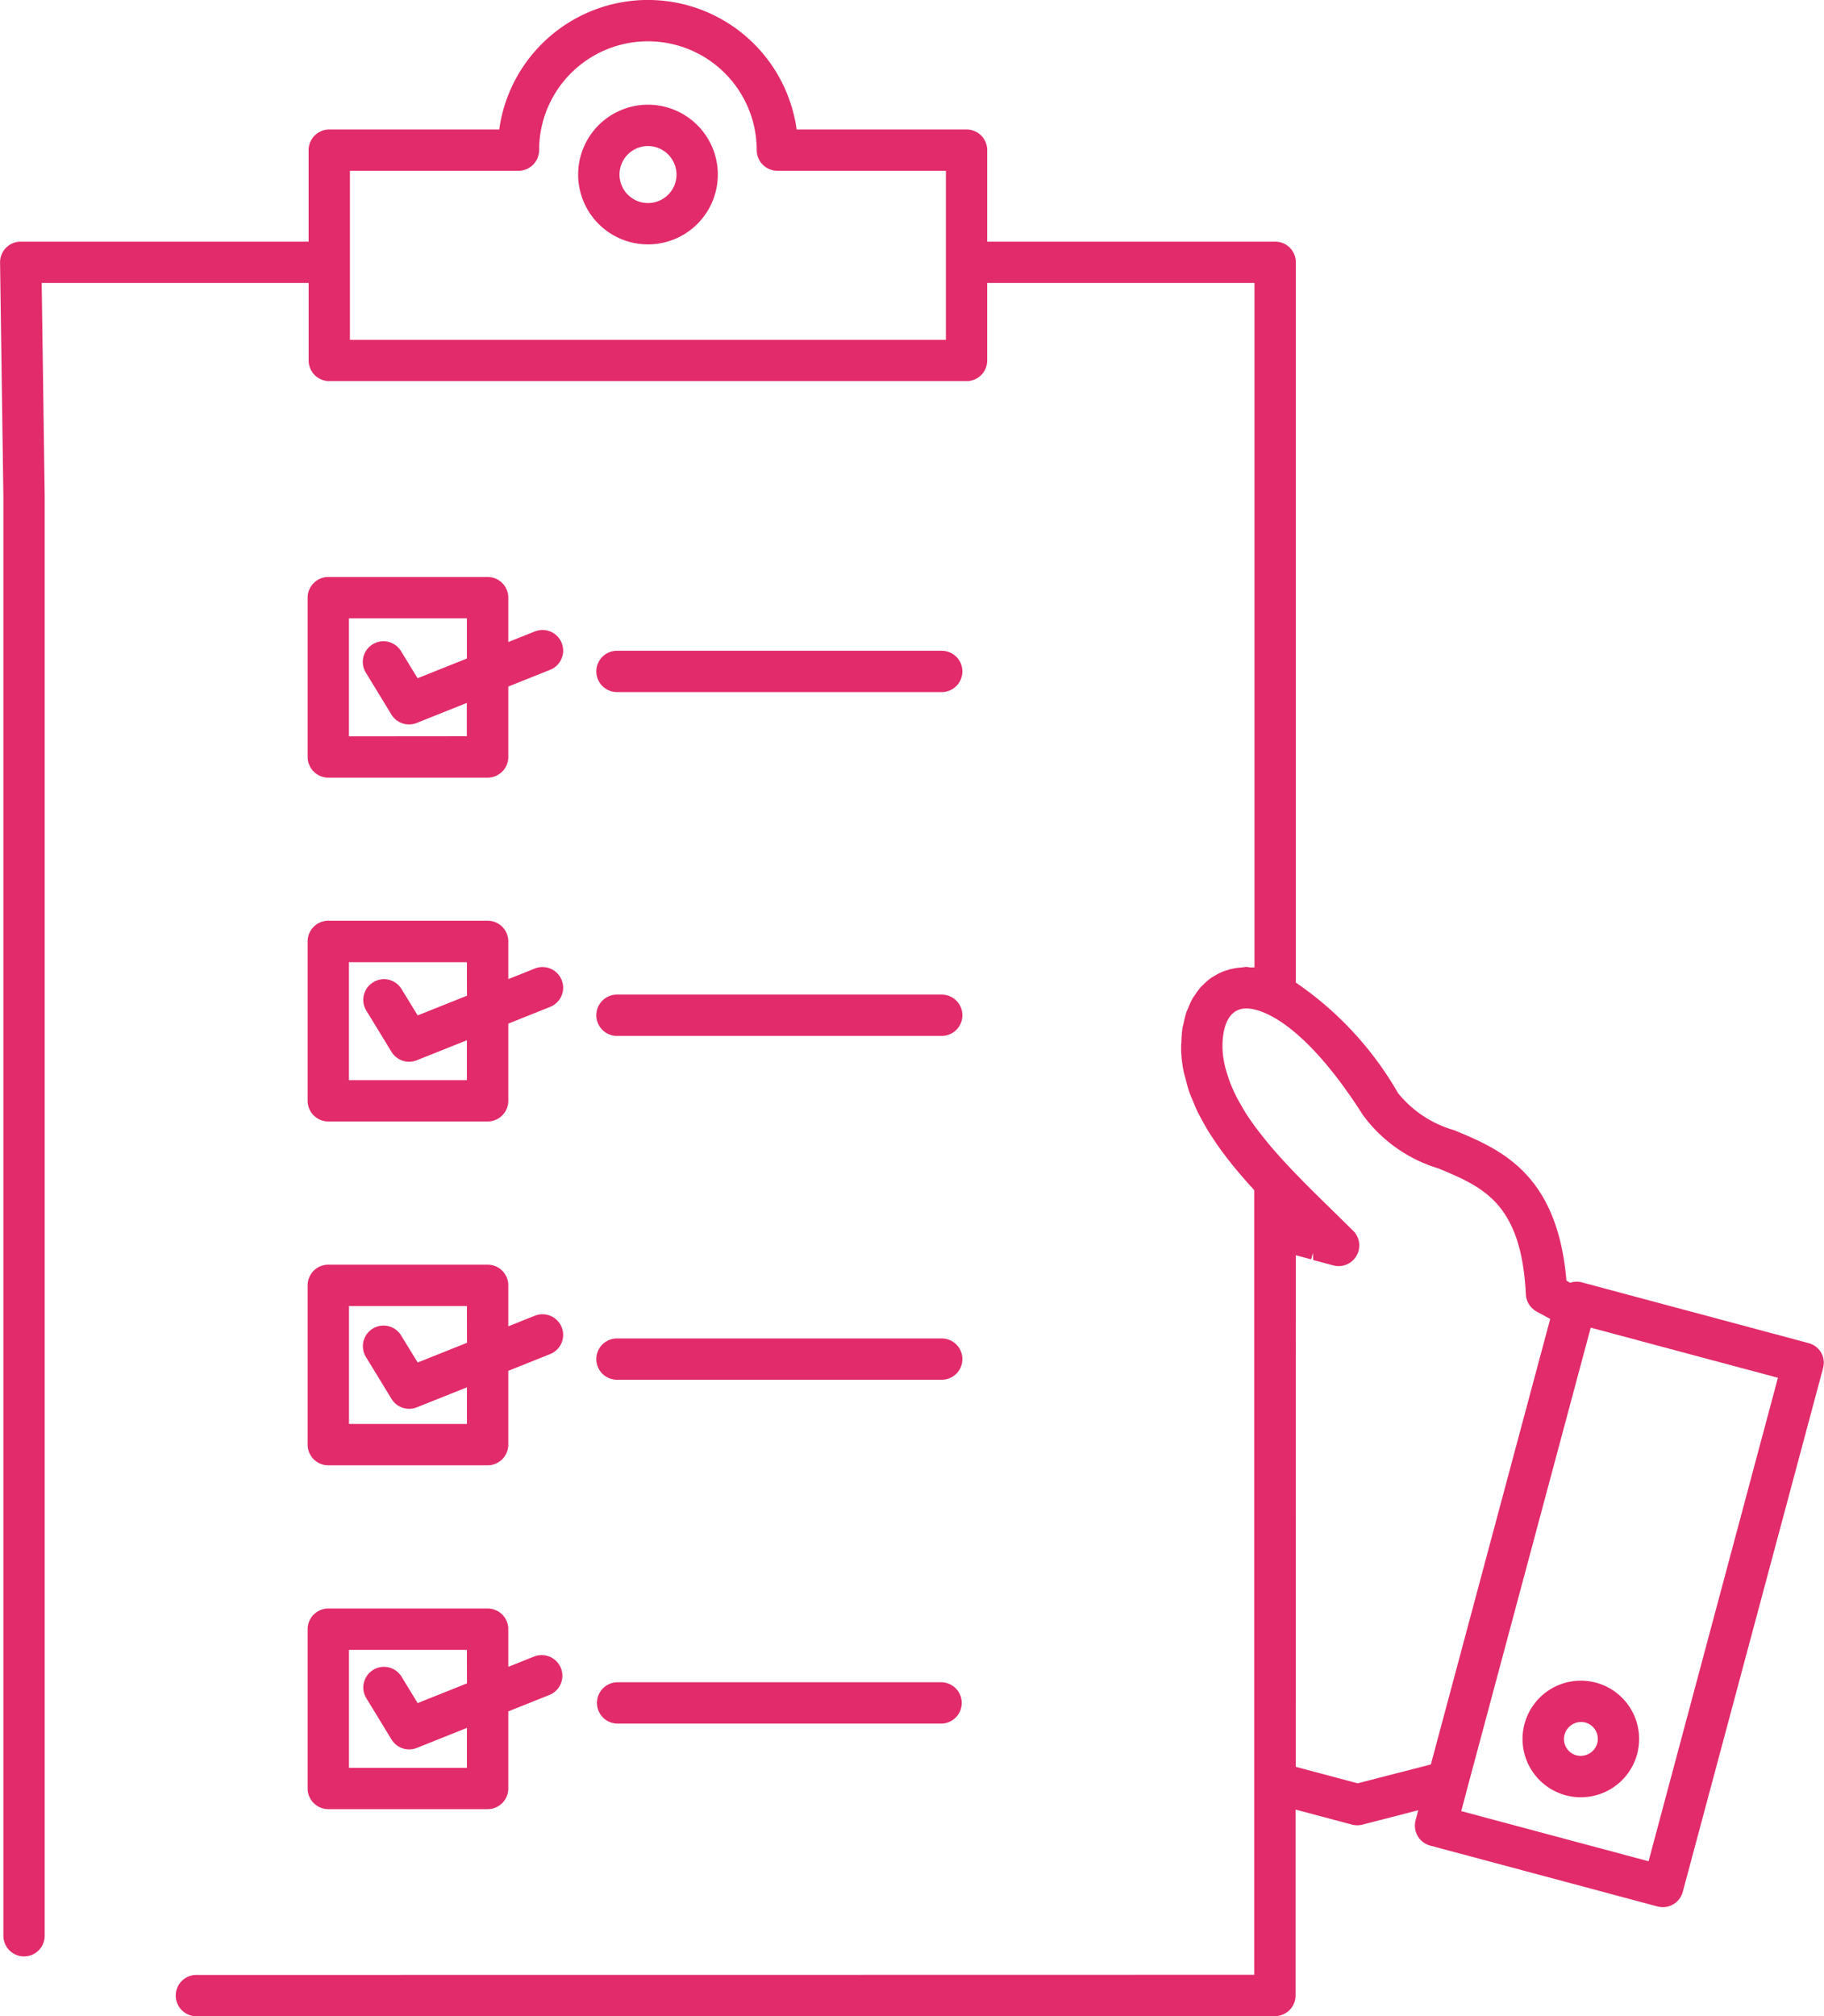
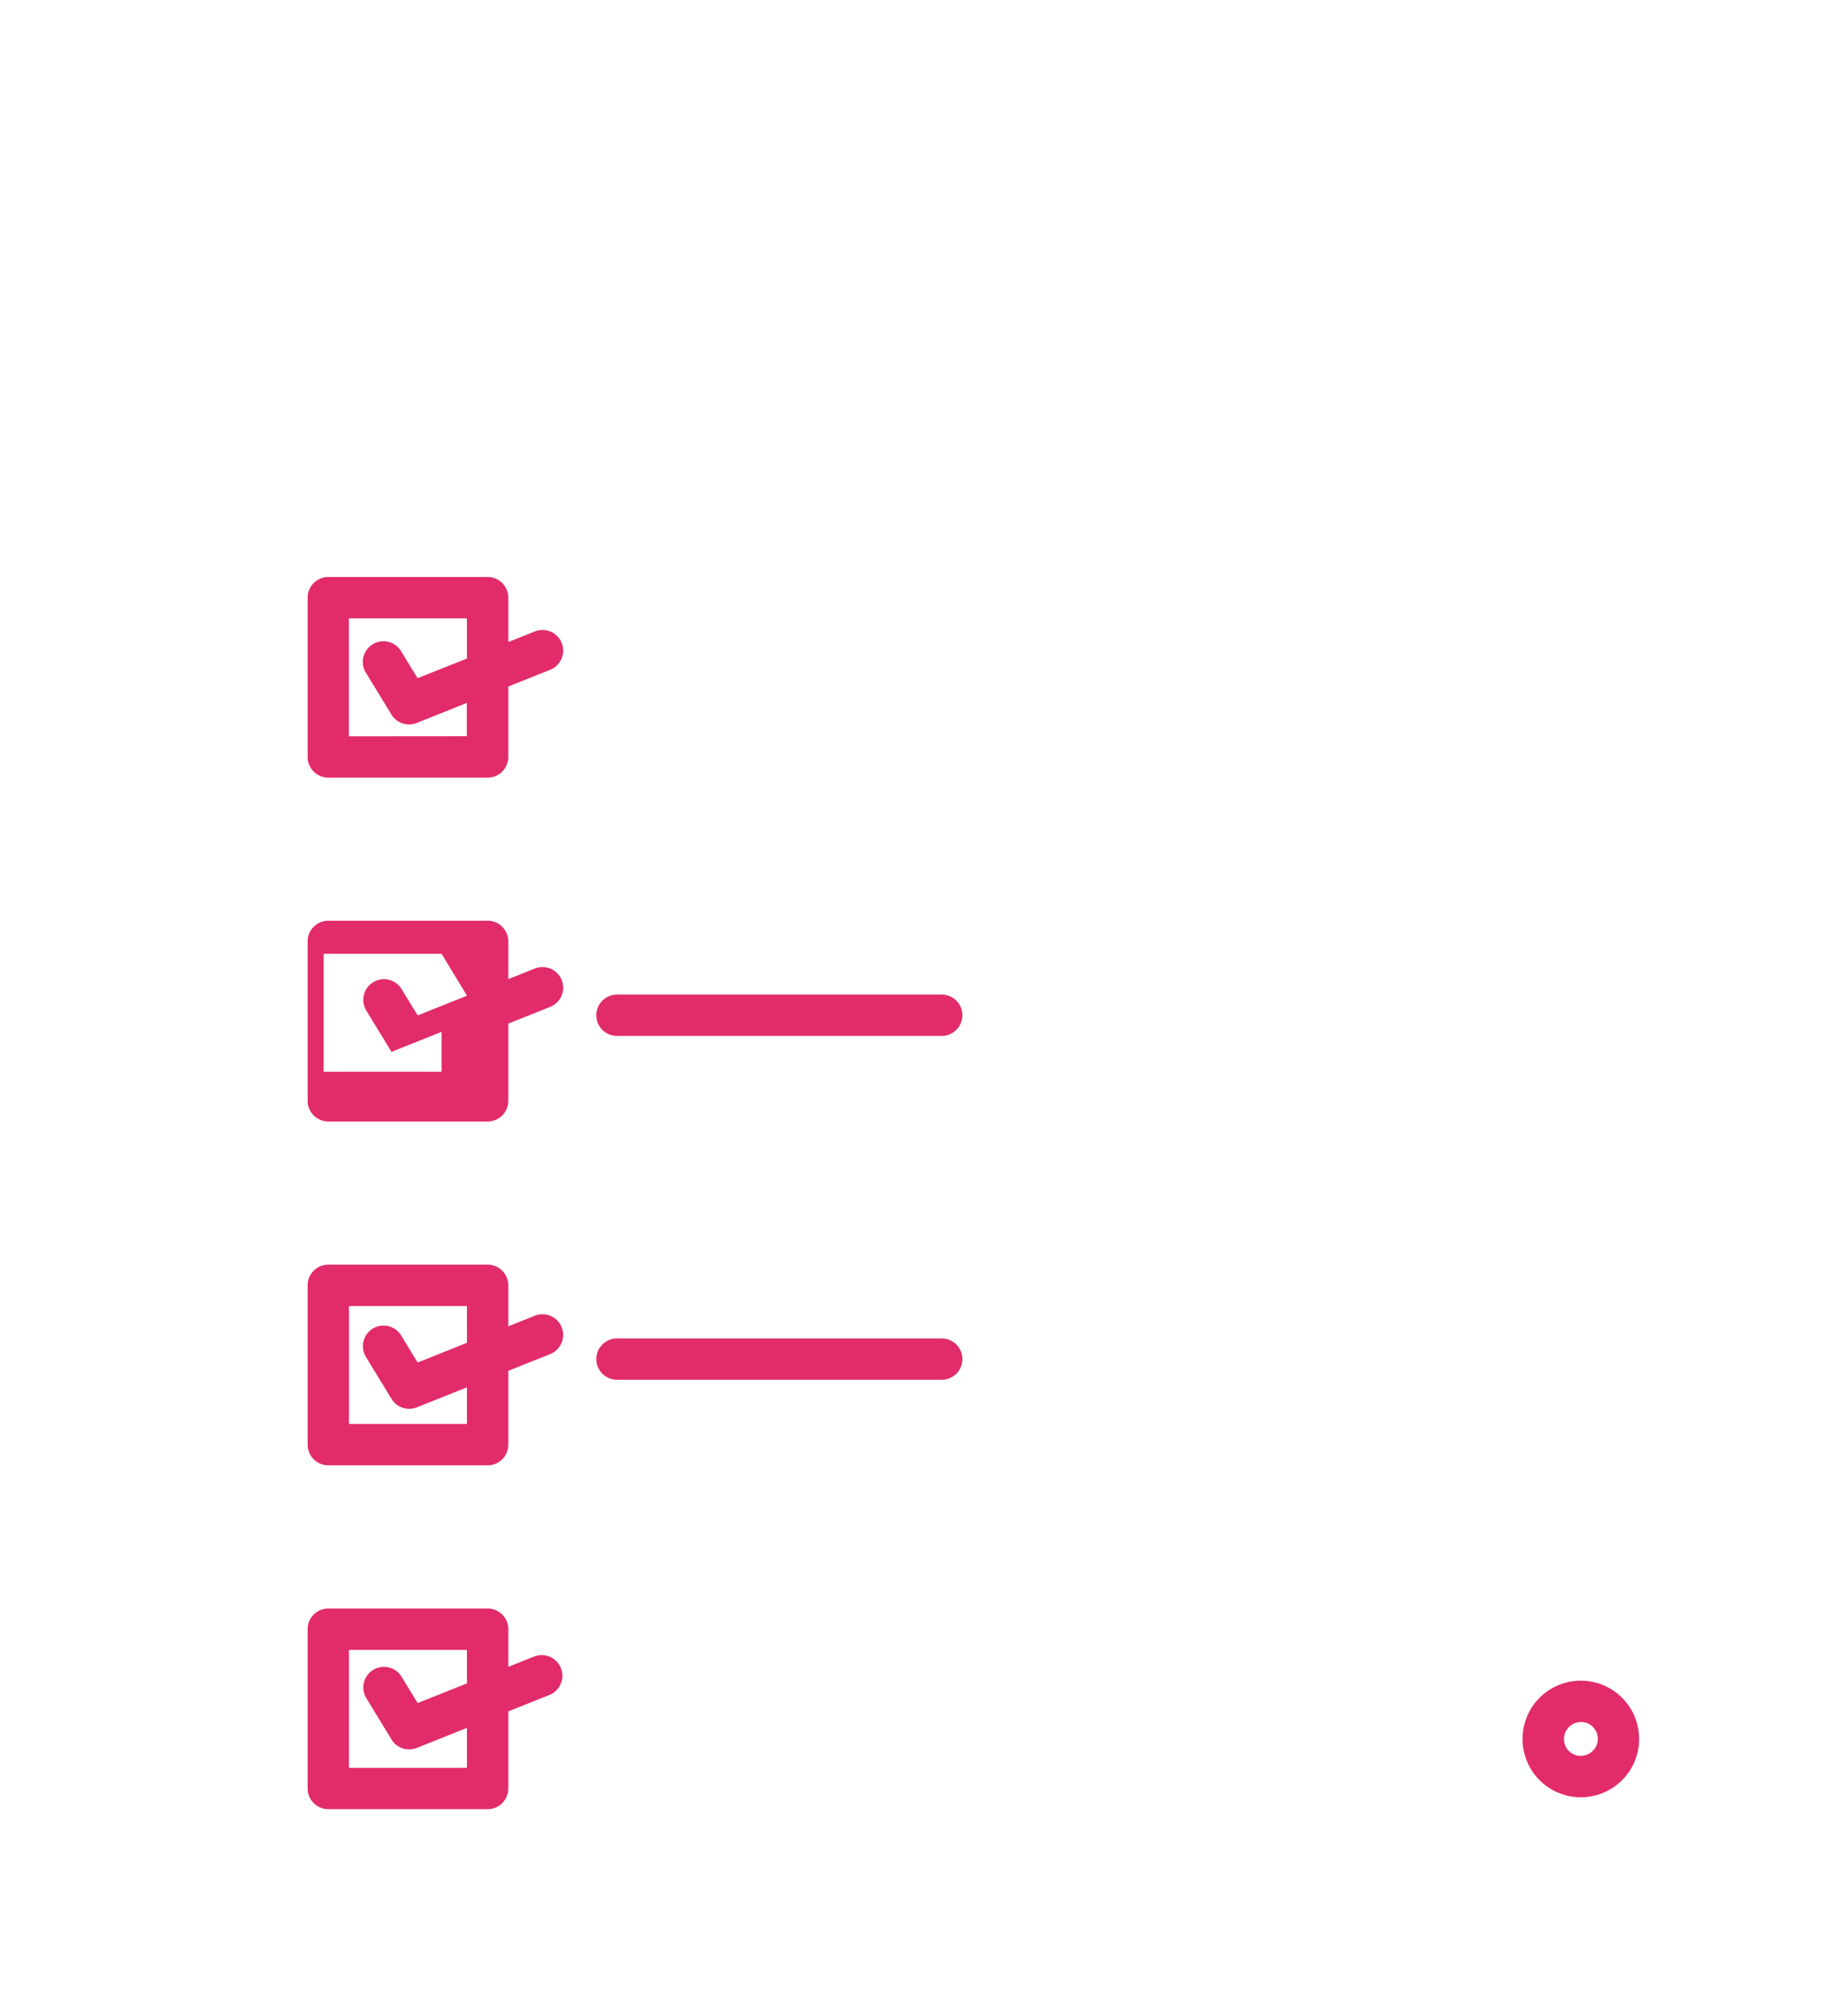
<svg xmlns="http://www.w3.org/2000/svg" width="85.046" height="94.004" viewBox="0 0 85.046 94.004">
  <g id="Group_58" data-name="Group 58" transform="translate(-119.534 -6.777)">
-     <path id="Path_722" data-name="Path 722" d="M204.451,69.849a.962.962,0,0,0-.585-.45l-10.593-2.838a.929.929,0,0,0-.523.024l-.18-.1c-.421-5.009-3.083-6.119-5.228-7.012a5.187,5.187,0,0,1-2.624-1.734,15.692,15.692,0,0,0-4.764-5.15V19.006a.963.963,0,0,0-.962-.963H165.564V13.776a.964.964,0,0,0-.963-.963h-7.923a7,7,0,0,0-13.867,0h-7.923a.964.964,0,0,0-.964.963v4.267H120.5a.964.964,0,0,0-.963.977l.155,10.923V97.029a.963.963,0,0,0,1.926,0v-67.1l-.14-9.96h12.448v3.615a.964.964,0,0,0,.964.963H164.6a.964.964,0,0,0,.963-.963V19.969h12.463V51.884c-.059-.006-.11,0-.168,0s-.139-.025-.207-.025-.145.018-.219.024-.167.013-.247.025a2.831,2.831,0,0,0-.407.093c-.076.023-.153.046-.227.075a2.662,2.662,0,0,0-.363.183c-.065.038-.131.074-.193.118a2.735,2.735,0,0,0-.319.272c-.053.05-.106.1-.155.152a2.842,2.842,0,0,0-.267.359c-.04.06-.084.115-.12.178a3.89,3.89,0,0,0-.2.438c-.029.07-.063.134-.088.207a4.432,4.432,0,0,0-.124.5c-.018.079-.041.153-.055.234a5.767,5.767,0,0,0-.049.637c0,.06-.013.115-.013.177l0,.178v0l0,.03a6.41,6.41,0,0,0,.11.958c.028.144.075.284.111.426.046.175.086.352.144.523s.125.316.19.473.121.3.193.452.148.286.225.427c.089.164.178.328.275.487.071.116.147.23.222.346.127.192.254.381.389.565.06.083.121.165.184.247q.263.348.537.675c.035.041.069.084.105.126.243.286.486.562.726.823V98.849c-22.383.005-35.9.006-49.325.006a.963.963,0,0,0,0,1.926c13.616,0,27.466,0,50.289-.006a.963.963,0,0,0,.962-.964V91.147l2.632.7a.968.968,0,0,0,.488,0l2.6-.671-.125.471a.964.964,0,0,0,.681,1.178l10.6,2.839a1.043,1.043,0,0,0,.248.031.964.964,0,0,0,.929-.714l6.538-24.406A.959.959,0,0,0,204.451,69.849Zm-24.5-4.548.718.19.08-.3.015.333.934.25a.963.963,0,0,0,.929-1.613l-.914-.9c-.937-.915-1.886-1.843-2.711-2.783l-.014-.016c-.24-.274-.466-.55-.681-.827l-.129-.164c-.214-.282-.413-.565-.592-.849-.051-.08-.094-.164-.142-.245-.119-.2-.229-.4-.327-.6-.058-.118-.109-.238-.159-.358-.078-.184-.143-.369-.2-.556-.033-.106-.068-.212-.094-.319a4.507,4.507,0,0,1-.13-.879v-.128c0-.525.109-1.743,1.117-1.743a1.725,1.725,0,0,1,.406.056c.033.008.069.019.105.03A2.782,2.782,0,0,1,178.5,54c.932.4,2.53,1.543,4.589,4.774a6.8,6.8,0,0,0,3.51,2.478c2.078.865,3.872,1.613,4.079,5.872a.97.97,0,0,0,.5.8l.636.346-5.565,20.772-3.415.879-2.884-.769Zm8.014,24.788,0,0,5.738-21.412,8.729,2.337L196.4,93.555l-8.734-2.338ZM142.7,22.621h-6.851V14.739h7.86a.963.963,0,0,0,.962-.963,5.073,5.073,0,0,1,10.146,0,.964.964,0,0,0,.963.963h7.858v7.882H142.7Z" transform="translate(0)" fill="#e22b6a" />
    <path id="Path_723" data-name="Path 723" d="M179.639,69.439a2.718,2.718,0,1,0,2.017,2.625A2.717,2.717,0,0,0,179.639,69.439Zm.091,2.625a.748.748,0,0,1-.026.2.806.806,0,0,1-.968.566.79.79,0,0,1-.585-.761.88.88,0,0,1,.028-.208.8.8,0,0,1,.769-.587.848.848,0,0,1,.2.024A.791.791,0,0,1,179.73,72.064Z" transform="translate(14.304 15.789)" fill="#e22b6a" />
    <path id="Path_724" data-name="Path 724" d="M139.38,28.258h-7.428a.965.965,0,0,0-.964.963V36.65a.966.966,0,0,0,.964.964h7.428a.965.965,0,0,0,.964-.964V33.365l1.935-.773a.963.963,0,1,0-.715-1.788l-1.22.487v-2.07A.965.965,0,0,0,139.38,28.258Zm-6.466,7.429v-5.5h5.5V32.06l-2.3.918-.751-1.229a.962.962,0,1,0-1.642,1l1.172,1.921a.959.959,0,0,0,.824.462.973.973,0,0,0,.357-.069l2.336-.933v1.552Z" transform="translate(2.89 5.42)" fill="#e22b6a" />
-     <path id="Path_725" data-name="Path 725" d="M142.7,32.931h15.142a.963.963,0,0,0,0-1.926H142.7a.963.963,0,1,0,0,1.926Z" transform="translate(5.601 6.113)" fill="#e22b6a" />
-     <path id="Path_726" data-name="Path 726" d="M130.988,49.451a.964.964,0,0,0,.964.963h7.428a.964.964,0,0,0,.964-.963v-3.6l1.935-.773a.963.963,0,1,0-.715-1.788l-1.22.487v-1.76a.964.964,0,0,0-.964-.963h-7.428a.964.964,0,0,0-.964.963Zm7.43-4.9-2.3.917-.751-1.227a.959.959,0,0,0-1.321-.319.96.96,0,0,0-.321,1.324l1.173,1.922a.963.963,0,0,0,1.18.392l2.336-.934v1.862h-5.5v-5.5h5.5Z" transform="translate(2.89 8.65)" fill="#e22b6a" />
+     <path id="Path_726" data-name="Path 726" d="M130.988,49.451a.964.964,0,0,0,.964.963h7.428a.964.964,0,0,0,.964-.963v-3.6l1.935-.773a.963.963,0,1,0-.715-1.788l-1.22.487v-1.76a.964.964,0,0,0-.964-.963h-7.428a.964.964,0,0,0-.964.963Zm7.43-4.9-2.3.917-.751-1.227a.959.959,0,0,0-1.321-.319.96.96,0,0,0-.321,1.324l1.173,1.922l2.336-.934v1.862h-5.5v-5.5h5.5Z" transform="translate(2.89 8.65)" fill="#e22b6a" />
    <path id="Path_727" data-name="Path 727" d="M142.7,45.732h15.142a.963.963,0,0,0,0-1.926H142.7a.963.963,0,1,0,0,1.926Z" transform="translate(5.601 9.343)" fill="#e22b6a" />
    <path id="Path_728" data-name="Path 728" d="M130.988,62.252a.964.964,0,0,0,.964.963h7.428a.964.964,0,0,0,.964-.963V58.809l1.935-.773a.963.963,0,1,0-.715-1.788l-1.22.487V54.823a.964.964,0,0,0-.964-.963h-7.428a.964.964,0,0,0-.964.963Zm7.43-4.748-2.3.917-.751-1.227a.962.962,0,1,0-1.642,1L134.9,60.12a.963.963,0,0,0,1.18.392l2.336-.933v1.709h-5.5v-5.5h5.5Z" transform="translate(2.89 11.88)" fill="#e22b6a" />
    <path id="Path_729" data-name="Path 729" d="M142.7,58.533h15.142a.963.963,0,0,0,0-1.926H142.7a.963.963,0,1,0,0,1.926Z" transform="translate(5.601 12.573)" fill="#e22b6a" />
    <path id="Path_730" data-name="Path 730" d="M130.988,75.052a.965.965,0,0,0,.964.964h7.428a.965.965,0,0,0,.964-.964V71.457l1.935-.773a.964.964,0,0,0-.715-1.79l-1.22.487V67.624a.964.964,0,0,0-.964-.963h-7.428a.964.964,0,0,0-.964.963Zm7.43-4.9-2.3.918-.751-1.229a.962.962,0,0,0-1.322-.319.963.963,0,0,0-.319,1.324l1.173,1.922a.955.955,0,0,0,.823.461.971.971,0,0,0,.357-.068l2.336-.934V74.09h-5.5v-5.5h5.5Z" transform="translate(2.89 15.11)" fill="#e22b6a" />
-     <path id="Path_731" data-name="Path 731" d="M142.7,71.334h15.142a.964.964,0,0,0,0-1.927H142.7a.964.964,0,0,0,0,1.927Z" transform="translate(5.601 15.803)" fill="#e22b6a" />
-     <path id="Path_732" data-name="Path 732" d="M144.312,10.675a3.256,3.256,0,1,0,3.26,3.252A3.256,3.256,0,0,0,144.312,10.675Zm1.334,3.252a1.329,1.329,0,1,1-1.334-1.325A1.336,1.336,0,0,1,145.646,13.927Z" transform="translate(5.431 0.984)" fill="#e22b6a" />
  </g>
</svg>